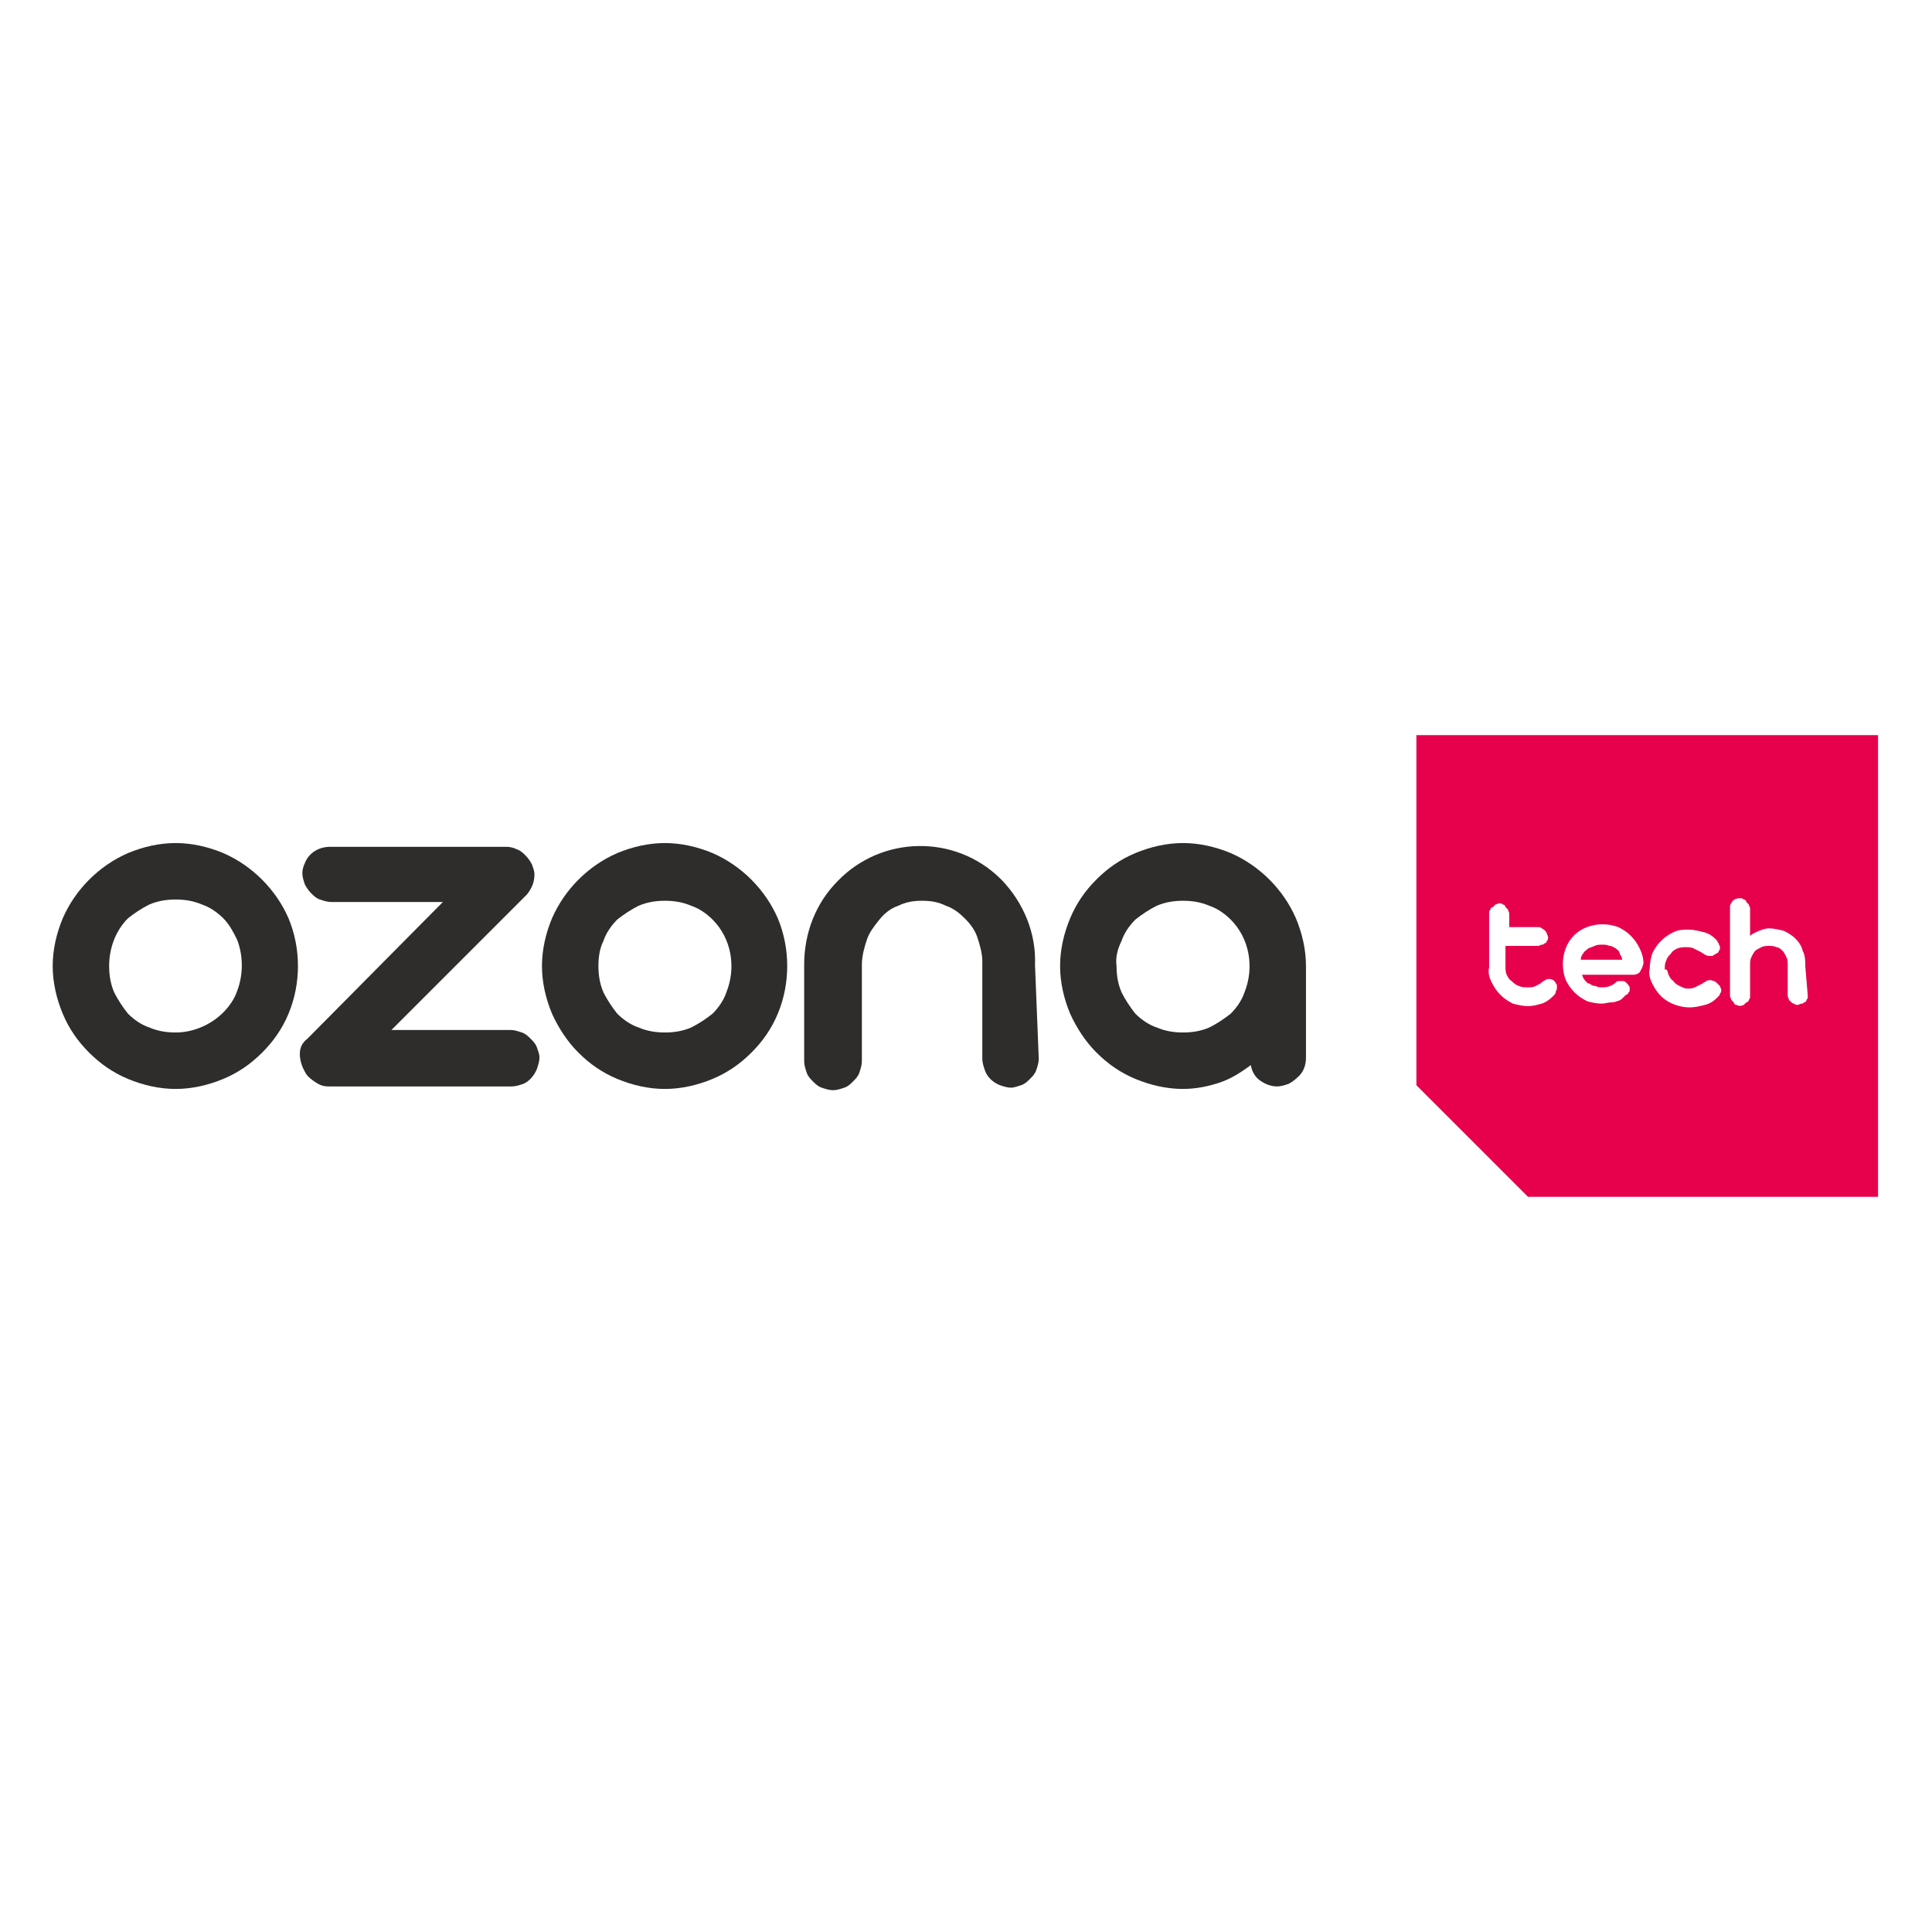
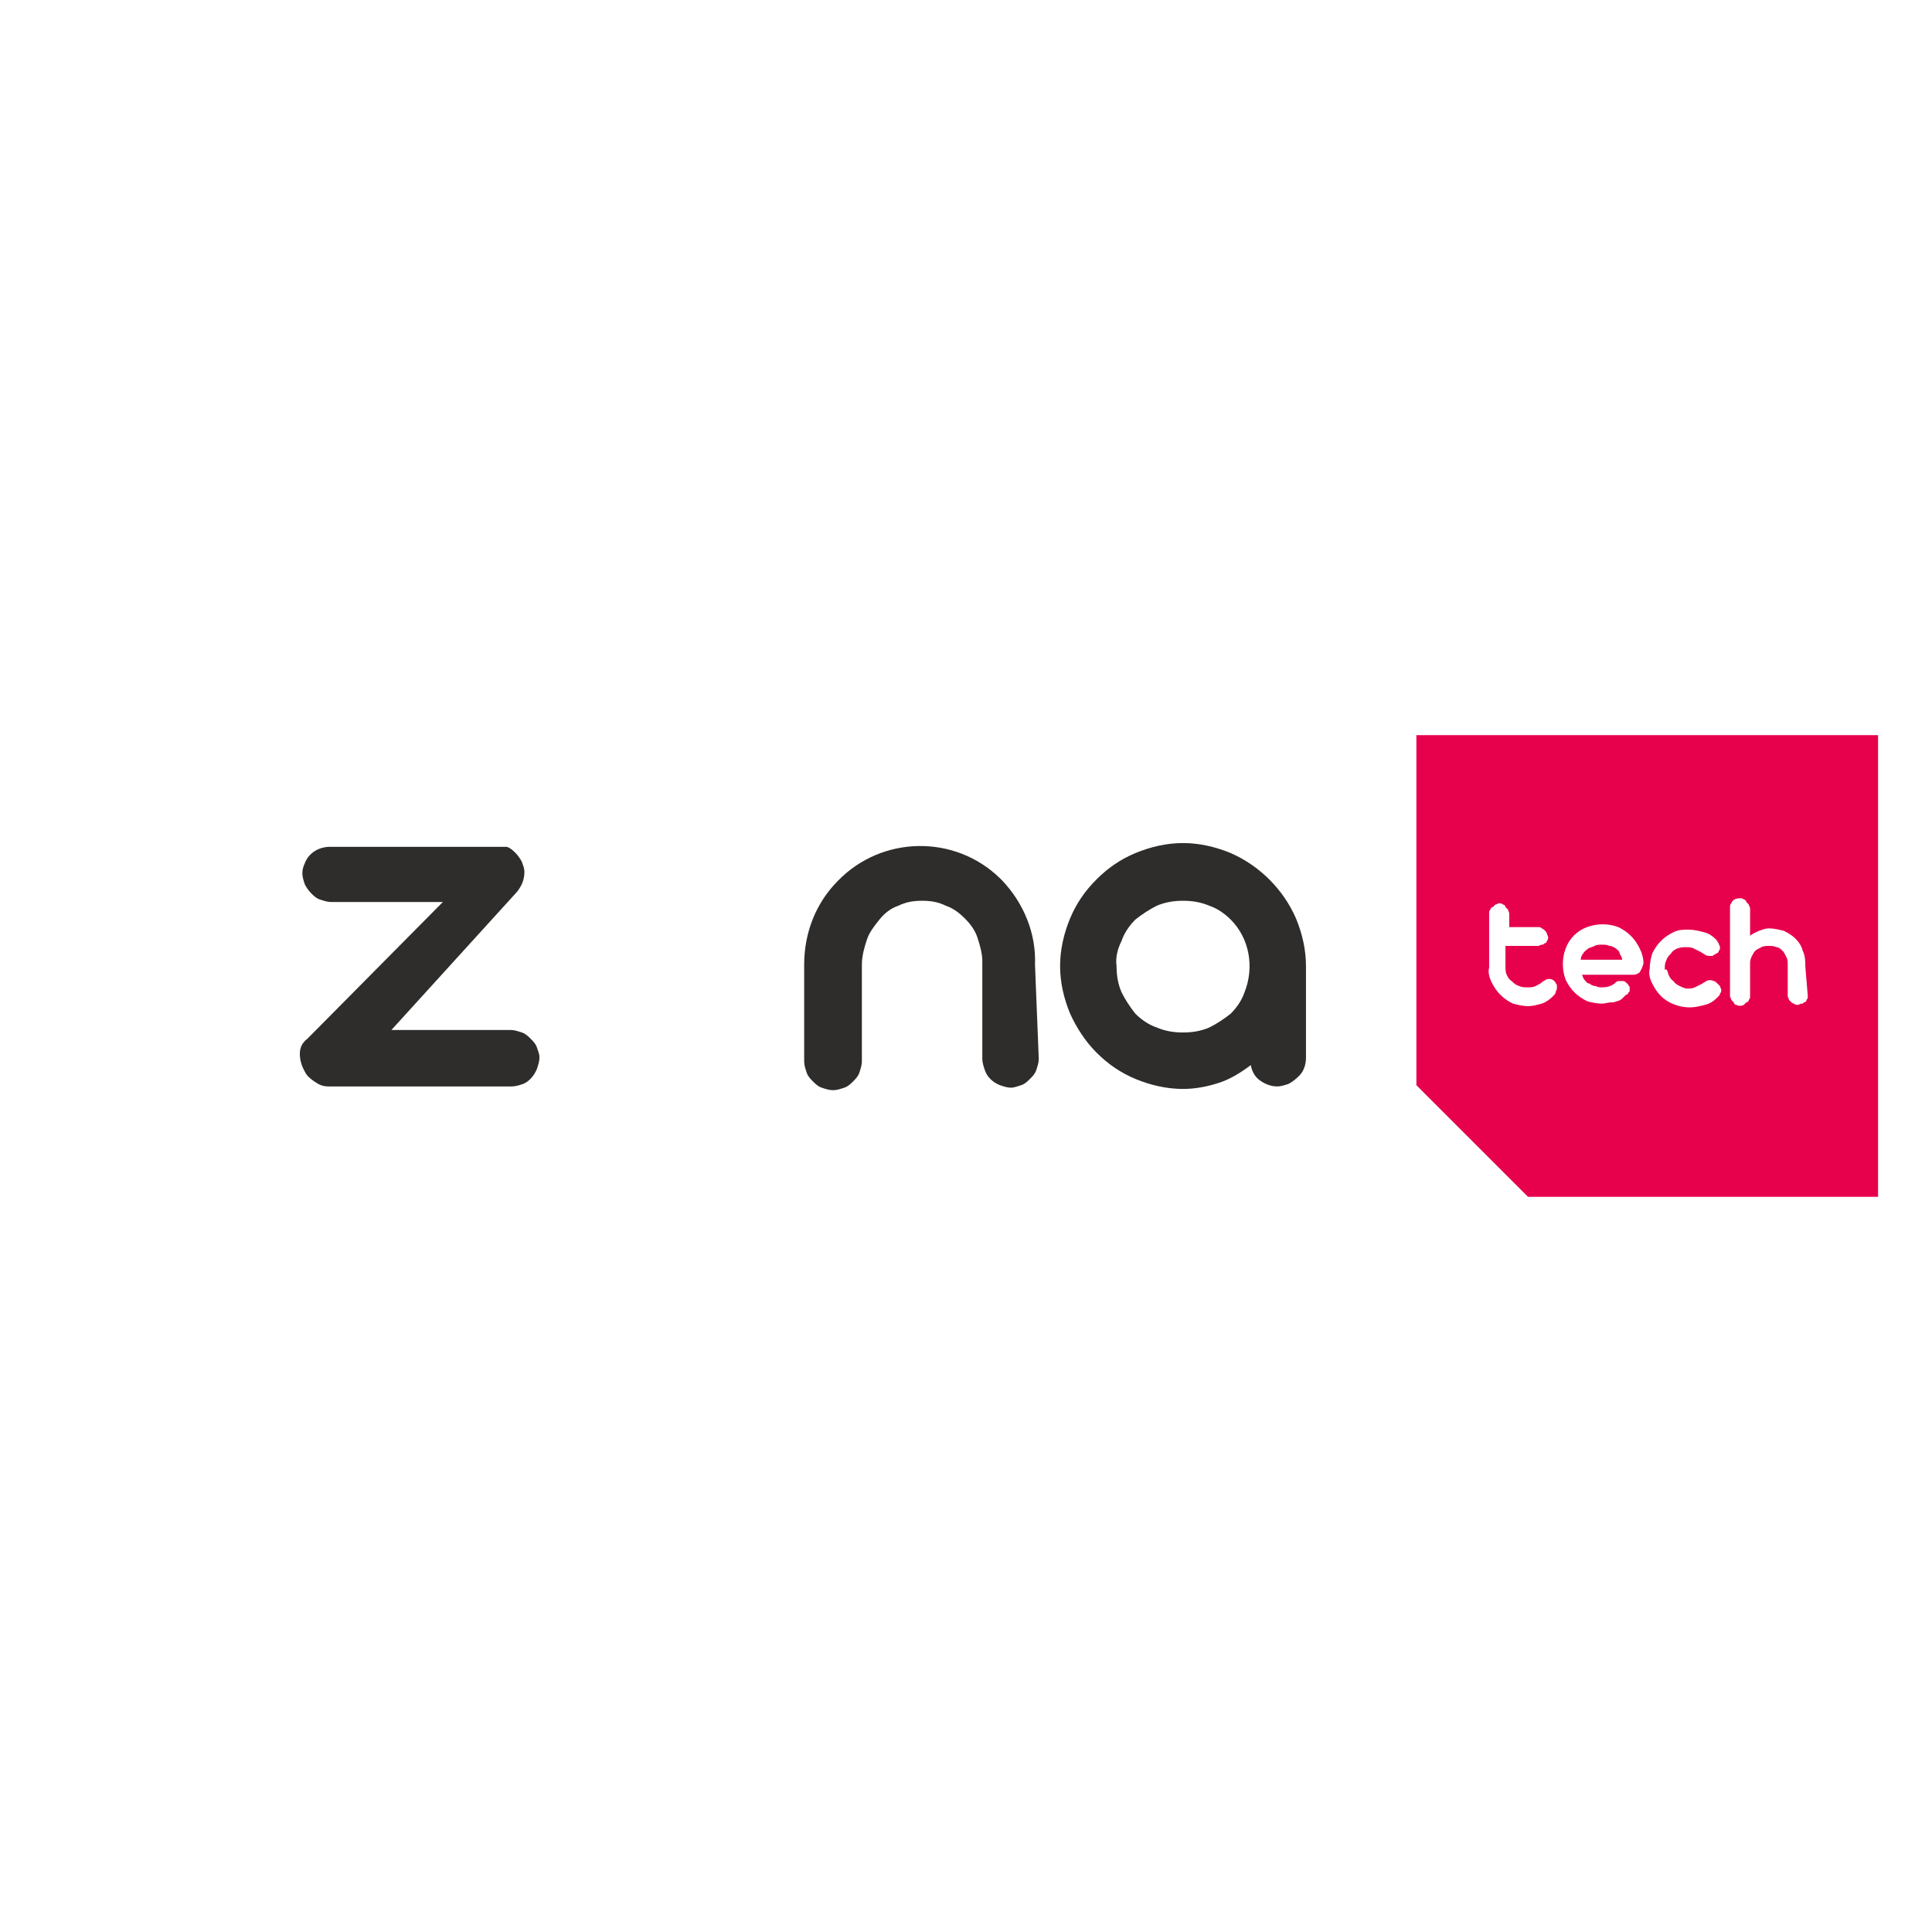
<svg xmlns="http://www.w3.org/2000/svg" version="1.1" id="Capa_1" x="0px" y="0px" viewBox="0 0 154 154" style="enable-background:new 0 0 154 154;" xml:space="preserve">
  <style type="text/css">
	.st0{fill:#2E2D2C;}
	.st1{fill:#E7004C;}
</style>
  <g>
-     <path class="st0" d="M4.2,77c0-1.3,0.3-2.6,0.8-3.8c1-2.3,2.9-4.2,5.2-5.2c1.2-0.5,2.5-0.8,3.8-0.8c1.3,0,2.6,0.3,3.8,0.8   c2.3,1,4.2,2.9,5.2,5.2c1,2.4,1,5.2,0,7.6c-0.5,1.2-1.2,2.2-2.1,3.1C20,84.8,19,85.5,17.8,86c-1.2,0.5-2.5,0.8-3.8,0.8   c-1.3,0-2.6-0.3-3.8-0.8c-1.2-0.5-2.2-1.2-3.1-2.1C6.2,83,5.5,82,5,80.8C4.5,79.6,4.2,78.3,4.2,77z M8.7,77c0,0.7,0.1,1.4,0.4,2.1   c0.3,0.6,0.7,1.2,1.1,1.7c0.5,0.5,1.1,0.9,1.7,1.1c0.7,0.3,1.4,0.4,2.1,0.4c1.4,0,2.8-0.6,3.8-1.6c0.5-0.5,0.9-1.1,1.1-1.7   c0.5-1.3,0.5-2.8,0-4.1c-0.3-0.6-0.6-1.2-1.1-1.7c-0.5-0.5-1.1-0.9-1.7-1.1c-0.7-0.3-1.4-0.4-2.1-0.4c-0.7,0-1.4,0.1-2.1,0.4   c-0.6,0.3-1.2,0.7-1.7,1.1C9.2,74.2,8.7,75.6,8.7,77L8.7,77z" />
-     <path class="st0" d="M40.4,67.5c0.3,0,0.6,0.1,0.8,0.2c0.3,0.1,0.5,0.3,0.7,0.5c0.2,0.2,0.4,0.5,0.5,0.7c0.1,0.3,0.2,0.5,0.2,0.8   c0,0.6-0.2,1.1-0.6,1.6L31.2,82.1h9.5c0.3,0,0.6,0.1,0.9,0.2c0.3,0.1,0.5,0.3,0.7,0.5c0.2,0.2,0.4,0.4,0.5,0.7   c0.1,0.3,0.2,0.5,0.2,0.8c0,0.3-0.1,0.6-0.2,0.9c-0.2,0.5-0.6,1-1.1,1.2c-0.3,0.1-0.6,0.2-0.9,0.2H26.2c-0.4,0-0.7-0.1-1-0.3   c-0.3-0.2-0.6-0.4-0.8-0.7c-0.3-0.5-0.5-1-0.5-1.6c0-0.5,0.2-0.9,0.6-1.2l10.8-10.9h-8.9c-0.3,0-0.6-0.1-0.9-0.2   c-0.3-0.1-0.5-0.3-0.7-0.5c-0.2-0.2-0.4-0.5-0.5-0.7c-0.1-0.3-0.2-0.6-0.2-0.9c0-0.3,0.1-0.6,0.2-0.8c0.3-0.8,1.1-1.3,2-1.3H40.4z" />
-     <path class="st0" d="M43.2,77c0-1.3,0.3-2.6,0.8-3.8c1-2.3,2.9-4.2,5.2-5.2c1.2-0.5,2.5-0.8,3.8-0.8c1.3,0,2.6,0.3,3.8,0.8   c2.3,1,4.2,2.9,5.2,5.2c1,2.4,1,5.2,0,7.6c-0.5,1.2-1.2,2.2-2.1,3.1C59,84.8,58,85.5,56.8,86c-1.2,0.5-2.5,0.8-3.8,0.8   c-1.3,0-2.6-0.3-3.8-0.8c-1.2-0.5-2.2-1.2-3.1-2.1c-0.9-0.9-1.6-2-2.1-3.1C43.5,79.6,43.2,78.3,43.2,77z M47.7,77   c0,0.7,0.1,1.4,0.4,2.1c0.3,0.6,0.7,1.2,1.1,1.7c0.5,0.5,1.1,0.9,1.7,1.1c0.7,0.3,1.4,0.4,2.1,0.4c0.7,0,1.4-0.1,2.1-0.4   c0.6-0.3,1.2-0.7,1.7-1.1c0.5-0.5,0.9-1.1,1.1-1.7c0.8-2,0.4-4.3-1.1-5.8c-0.5-0.5-1.1-0.9-1.7-1.1c-0.7-0.3-1.4-0.4-2.1-0.4   c-0.7,0-1.4,0.1-2.1,0.4c-0.6,0.3-1.2,0.7-1.7,1.1c-0.5,0.5-0.9,1.1-1.1,1.7C47.8,75.6,47.7,76.3,47.7,77z" />
+     <path class="st0" d="M40.4,67.5c0.3,0.1,0.5,0.3,0.7,0.5c0.2,0.2,0.4,0.5,0.5,0.7c0.1,0.3,0.2,0.5,0.2,0.8   c0,0.6-0.2,1.1-0.6,1.6L31.2,82.1h9.5c0.3,0,0.6,0.1,0.9,0.2c0.3,0.1,0.5,0.3,0.7,0.5c0.2,0.2,0.4,0.4,0.5,0.7   c0.1,0.3,0.2,0.5,0.2,0.8c0,0.3-0.1,0.6-0.2,0.9c-0.2,0.5-0.6,1-1.1,1.2c-0.3,0.1-0.6,0.2-0.9,0.2H26.2c-0.4,0-0.7-0.1-1-0.3   c-0.3-0.2-0.6-0.4-0.8-0.7c-0.3-0.5-0.5-1-0.5-1.6c0-0.5,0.2-0.9,0.6-1.2l10.8-10.9h-8.9c-0.3,0-0.6-0.1-0.9-0.2   c-0.3-0.1-0.5-0.3-0.7-0.5c-0.2-0.2-0.4-0.5-0.5-0.7c-0.1-0.3-0.2-0.6-0.2-0.9c0-0.3,0.1-0.6,0.2-0.8c0.3-0.8,1.1-1.3,2-1.3H40.4z" />
    <path class="st0" d="M82.8,84.4c0,0.3-0.1,0.6-0.2,0.9c-0.1,0.3-0.3,0.5-0.5,0.7c-0.2,0.2-0.4,0.4-0.7,0.5   c-0.3,0.1-0.6,0.2-0.8,0.2c-0.3,0-0.6-0.1-0.9-0.2c-0.5-0.2-1-0.6-1.2-1.2c-0.1-0.3-0.2-0.6-0.2-0.9v-7.6c0-0.1,0-0.2,0-0.2   c0-0.6-0.2-1.3-0.4-1.9c-0.2-0.6-0.6-1.1-1-1.5c-0.4-0.4-0.9-0.8-1.5-1c-0.6-0.3-1.2-0.4-1.9-0.4c-0.7,0-1.3,0.1-1.9,0.4   c-0.6,0.2-1.1,0.6-1.5,1.1c-0.4,0.5-0.8,1-1,1.6c-0.2,0.6-0.4,1.3-0.4,2v7.7c0,0.3-0.1,0.6-0.2,0.9c-0.1,0.3-0.3,0.5-0.5,0.7   c-0.2,0.2-0.4,0.4-0.7,0.5c-0.3,0.1-0.6,0.2-0.9,0.2c-0.3,0-0.6-0.1-0.9-0.2c-0.3-0.1-0.5-0.3-0.7-0.5c-0.2-0.2-0.4-0.4-0.5-0.7   c-0.1-0.3-0.2-0.6-0.2-0.9v-7.7c0-2.5,0.9-4.9,2.7-6.7c3.5-3.6,9.3-3.7,12.9-0.2c0.1,0.1,0.2,0.2,0.2,0.2c1.7,1.8,2.7,4.2,2.6,6.7   L82.8,84.4z" />
    <path class="st0" d="M84.5,77c0-1.3,0.3-2.6,0.8-3.8c0.5-1.2,1.2-2.2,2.1-3.1c0.9-0.9,1.9-1.6,3.1-2.1c1.2-0.5,2.5-0.8,3.8-0.8   c1.3,0,2.6,0.3,3.8,0.8c2.3,1,4.2,2.9,5.2,5.2c0.5,1.2,0.8,2.5,0.8,3.8v7.3c0,0.6-0.2,1.2-0.7,1.6c-0.2,0.2-0.5,0.4-0.7,0.5   c-0.3,0.1-0.6,0.2-0.9,0.2c-0.5,0-1-0.2-1.4-0.5c-0.4-0.3-0.6-0.7-0.7-1.2c-0.8,0.6-1.6,1.1-2.5,1.4c-0.9,0.3-1.9,0.5-2.9,0.5   c-1.3,0-2.6-0.3-3.8-0.8c-1.2-0.5-2.2-1.2-3.1-2.1c-0.9-0.9-1.6-2-2.1-3.1C84.8,79.6,84.5,78.3,84.5,77z M89,77   c0,0.7,0.1,1.4,0.4,2.1c0.3,0.6,0.7,1.2,1.1,1.7c0.5,0.5,1.1,0.9,1.7,1.1c0.7,0.3,1.4,0.4,2.1,0.4c0.7,0,1.4-0.1,2.1-0.4   c0.6-0.3,1.2-0.7,1.7-1.1c0.5-0.5,0.9-1.1,1.1-1.7c0.8-2,0.4-4.3-1.1-5.8c-0.5-0.5-1.1-0.9-1.7-1.1c-0.7-0.3-1.4-0.4-2.1-0.4   c-0.7,0-1.4,0.1-2.1,0.4c-0.6,0.3-1.2,0.7-1.7,1.1c-0.5,0.5-0.9,1.1-1.1,1.7C89.1,75.6,88.9,76.3,89,77L89,77z" />
    <path class="st1" d="M128.8,75.6c-0.2-0.1-0.3-0.2-0.5-0.2c-0.2-0.1-0.4-0.1-0.6-0.1c-0.2,0-0.4,0-0.6,0.1   c-0.2,0.1-0.3,0.1-0.5,0.2c-0.1,0.1-0.3,0.2-0.4,0.4c-0.1,0.1-0.2,0.3-0.2,0.5h3.3c0-0.2-0.1-0.3-0.2-0.5   C129.1,75.8,128.9,75.7,128.8,75.6z" />
    <path class="st1" d="M112.9,58.6v27.9l8.9,8.9h27.9V58.6H112.9z M124,79.1c0,0.1-0.1,0.2-0.2,0.3c-0.3,0.3-0.6,0.5-0.9,0.6   c-0.4,0.1-0.7,0.2-1.1,0.2c-0.4,0-0.8-0.1-1.2-0.2c-0.4-0.2-0.7-0.4-1-0.7c-0.3-0.3-0.5-0.6-0.7-1c-0.2-0.4-0.3-0.8-0.2-1.2v-4.3   c0-0.1,0-0.2,0.1-0.3c0-0.1,0.1-0.2,0.2-0.2c0.1-0.1,0.1-0.1,0.2-0.2c0.1,0,0.2-0.1,0.3-0.1c0.1,0,0.2,0,0.3,0.1   c0.1,0,0.2,0.1,0.2,0.2c0.1,0.1,0.1,0.1,0.2,0.2c0,0.1,0.1,0.2,0.1,0.3v1.1h2.3c0.1,0,0.2,0,0.3,0.1c0.2,0.1,0.3,0.2,0.4,0.4   c0,0.1,0.1,0.2,0.1,0.3c0,0.1,0,0.2-0.1,0.3c0,0.1-0.1,0.2-0.2,0.2c-0.1,0.1-0.1,0.1-0.2,0.1c-0.1,0-0.2,0.1-0.3,0.1H120V77   c0,0.2,0,0.5,0.1,0.7c0.1,0.2,0.2,0.4,0.4,0.5c0.2,0.2,0.3,0.3,0.6,0.4c0.2,0.1,0.4,0.1,0.7,0.1c0.2,0,0.4,0,0.6-0.1   c0.2-0.1,0.4-0.2,0.5-0.3c0.1-0.1,0.2-0.1,0.3-0.2c0.2-0.1,0.5-0.1,0.7,0.1c0.1,0.1,0.1,0.2,0.2,0.3c0,0.1,0,0.2,0,0.3   C124.1,78.9,124,79,124,79.1z M130.7,77.5c-0.1,0.1-0.3,0.2-0.5,0.2h-4.1c0.1,0.2,0.1,0.3,0.2,0.4c0.1,0.1,0.2,0.3,0.4,0.3   c0.1,0.1,0.3,0.2,0.5,0.2c0.2,0.1,0.3,0.1,0.5,0.1c0.4,0,0.8-0.1,1.1-0.4c0.1-0.1,0.2-0.1,0.3-0.1c0.1,0,0.2,0,0.2,0   c0.1,0,0.2,0,0.3,0.1c0.1,0.1,0.2,0.2,0.2,0.2c0,0.1,0.1,0.1,0.1,0.2c0,0.1,0,0.2,0,0.2c0,0.1,0,0.2-0.1,0.2c0,0.1-0.1,0.2-0.2,0.2   c-0.1,0.1-0.2,0.2-0.3,0.3c-0.1,0.1-0.3,0.2-0.4,0.2c-0.2,0.1-0.4,0.1-0.5,0.1c-0.2,0-0.5,0.1-0.7,0.1c-0.4,0-0.9-0.1-1.2-0.2   c-0.4-0.2-0.7-0.4-1-0.7c-0.3-0.3-0.5-0.6-0.7-1c-0.3-0.8-0.3-1.7,0-2.5c0.3-0.8,0.9-1.4,1.7-1.7c0.8-0.3,1.7-0.3,2.5,0   c0.4,0.2,0.7,0.4,1,0.7c0.3,0.3,0.5,0.6,0.7,1c0.2,0.4,0.3,0.8,0.3,1.2C130.9,77.2,130.8,77.3,130.7,77.5L130.7,77.5z M133,77.7   c0.1,0.2,0.2,0.4,0.4,0.5c0.1,0.2,0.3,0.3,0.5,0.4c0.2,0.1,0.4,0.2,0.6,0.2c0.2,0,0.4,0,0.6-0.1c0.2-0.1,0.4-0.2,0.6-0.3   c0.1-0.1,0.2-0.1,0.3-0.2c0.2-0.1,0.4-0.1,0.6,0c0.1,0,0.2,0.1,0.3,0.2c0.1,0.1,0.1,0.1,0.2,0.2c0,0.1,0.1,0.2,0.1,0.3   c0,0.1,0,0.2-0.1,0.3c0,0.1-0.1,0.2-0.2,0.3c-0.3,0.3-0.6,0.5-1,0.6c-0.4,0.1-0.8,0.2-1.2,0.2c-0.8,0-1.7-0.3-2.3-0.9   c-0.3-0.3-0.5-0.6-0.7-1c-0.2-0.4-0.3-0.8-0.2-1.2l0,0l0,0c0-0.4,0.1-0.9,0.2-1.2c0.2-0.4,0.4-0.7,0.7-1c0.3-0.3,0.6-0.5,1-0.7   c0.4-0.2,0.8-0.2,1.2-0.2c0.4,0,0.8,0.1,1.2,0.2c0.4,0.1,0.7,0.3,1,0.6c0.1,0.1,0.1,0.2,0.2,0.3c0,0.1,0.1,0.2,0.1,0.3   c0,0.1,0,0.2-0.1,0.3c0,0.1-0.1,0.2-0.2,0.2c-0.1,0.1-0.2,0.1-0.3,0.2c-0.1,0-0.2,0-0.2,0c-0.1,0-0.2,0-0.4-0.1   c-0.1-0.1-0.2-0.1-0.3-0.2c-0.2-0.1-0.4-0.2-0.6-0.3c-0.2-0.1-0.4-0.1-0.6-0.1c-0.2,0-0.4,0-0.7,0.1c-0.2,0.1-0.4,0.2-0.5,0.4   c-0.2,0.2-0.3,0.3-0.4,0.6c-0.1,0.2-0.1,0.4-0.1,0.7l0,0C132.9,77.2,132.9,77.4,133,77.7L133,77.7z M144.1,79.4   c0,0.1,0,0.2-0.1,0.3c0,0.1-0.1,0.2-0.2,0.2c-0.1,0.1-0.1,0.1-0.2,0.1c-0.1,0-0.2,0.1-0.3,0.1c-0.1,0-0.2,0-0.3-0.1   c-0.1,0-0.2-0.1-0.2-0.1c-0.1-0.1-0.1-0.1-0.2-0.2c0-0.1-0.1-0.2-0.1-0.3v-2.5c0,0,0,0,0,0c0-0.2,0-0.4-0.1-0.6   c-0.1-0.2-0.2-0.4-0.3-0.5c-0.1-0.1-0.3-0.3-0.5-0.3c-0.2-0.1-0.4-0.1-0.6-0.1c-0.2,0-0.4,0-0.6,0.1c-0.2,0.1-0.4,0.2-0.5,0.3   c-0.1,0.1-0.2,0.3-0.3,0.5c-0.1,0.2-0.1,0.4-0.1,0.6v2.5c0,0.1,0,0.2-0.1,0.3c0,0.1-0.1,0.2-0.2,0.2c-0.1,0.1-0.1,0.1-0.2,0.2   c-0.2,0.1-0.4,0.1-0.6,0c-0.1,0-0.2-0.1-0.2-0.2c-0.1-0.1-0.1-0.1-0.2-0.2c0-0.1-0.1-0.2-0.1-0.3v-7.1c0-0.1,0-0.2,0.1-0.3   c0.1-0.3,0.4-0.4,0.7-0.4c0.1,0,0.2,0,0.3,0.1c0.1,0,0.2,0.1,0.2,0.2c0.1,0.1,0.1,0.1,0.2,0.2c0,0.1,0.1,0.2,0.1,0.3v2.2   c0.2-0.2,0.5-0.3,0.7-0.4c0.3-0.1,0.5-0.2,0.8-0.2c0.4,0,0.8,0.1,1.2,0.2c0.4,0.2,0.7,0.4,0.9,0.6c0.3,0.3,0.5,0.6,0.6,1   c0.2,0.4,0.2,0.8,0.2,1.2L144.1,79.4z" />
  </g>
</svg>